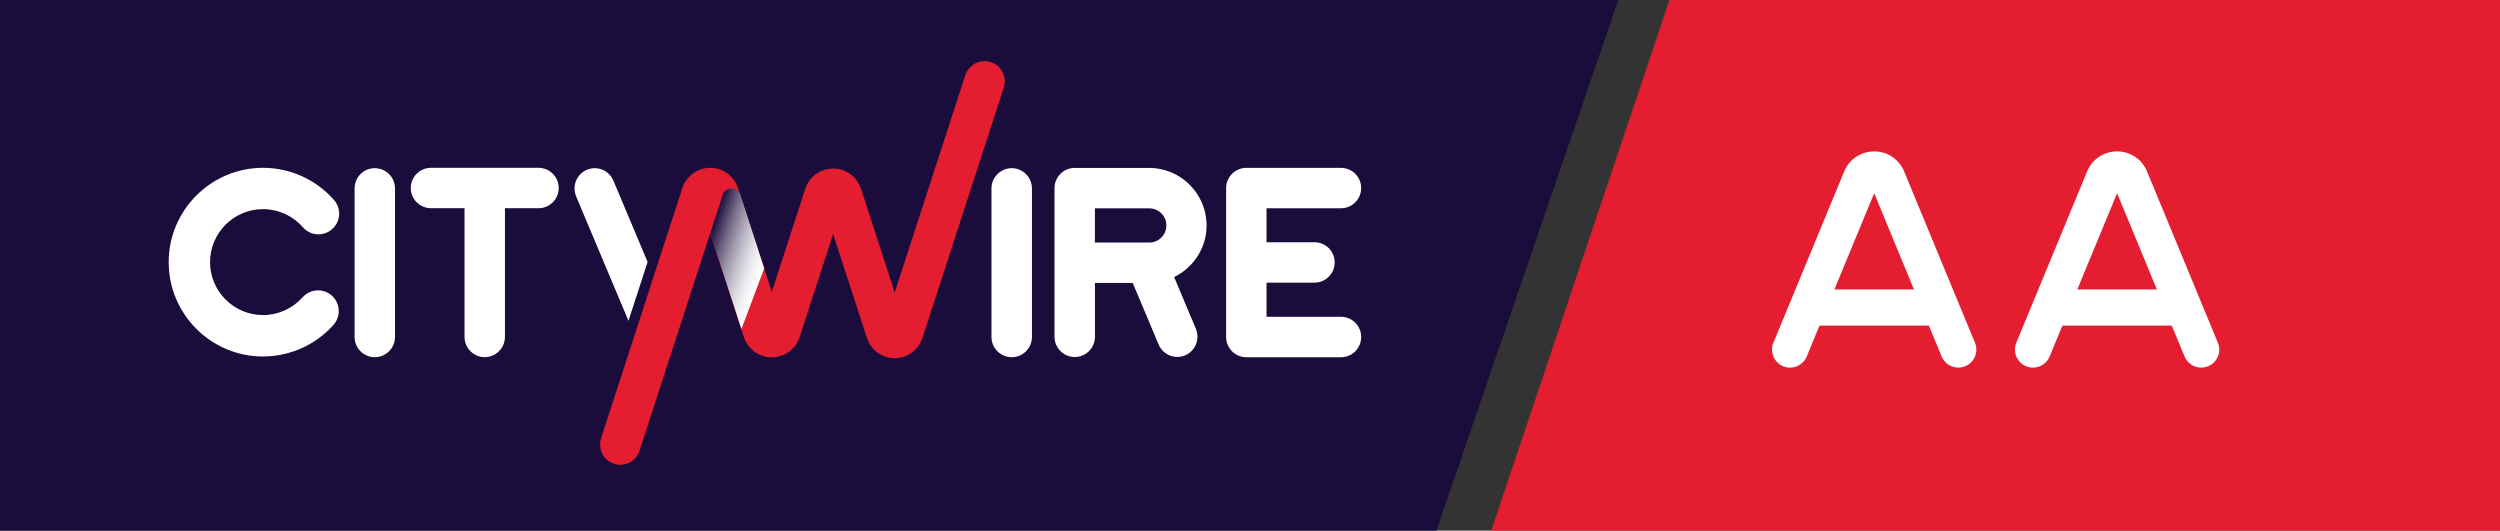
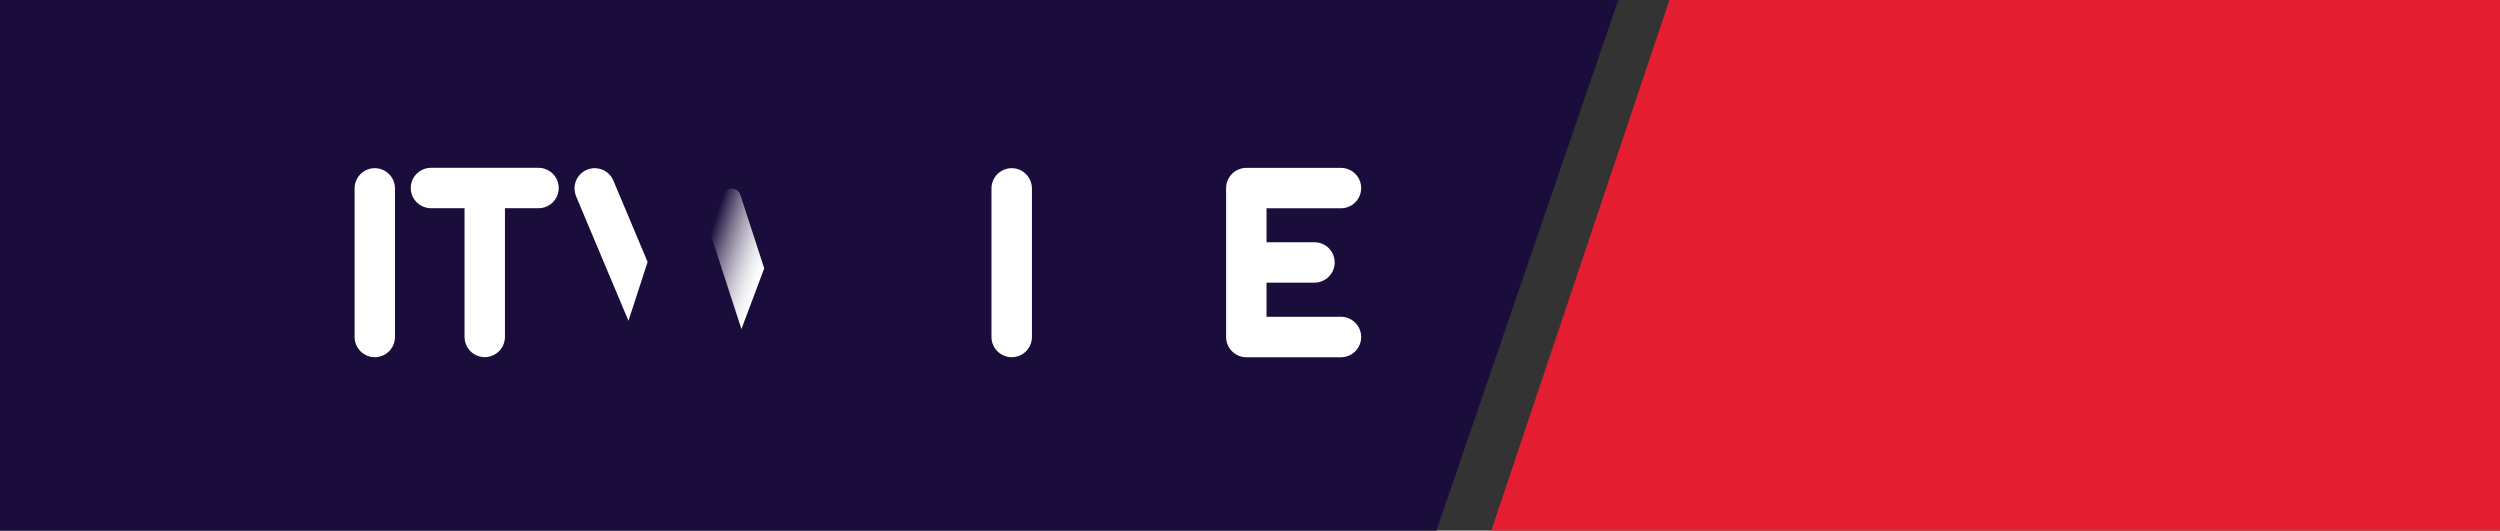
<svg xmlns="http://www.w3.org/2000/svg" width="172.86mm" height="36.69mm" viewBox="0 0 490 104">
  <rect x="0" y="0" width="490" height="104" fill="#333333" stroke="none" />
  <defs>
    <style>
      .cls-1 {
        fill: #fff;
      }

      .cls-2 {
        isolation: isolate;
      }

      .cls-3 {
        fill: #e51d30;
      }

      .cls-4 {
        fill: url(#linear-gradient);
        mix-blend-mode: darken;
      }

      .cls-5 {
        fill: #1a0d3b;
      }
    </style>
    <linearGradient id="linear-gradient" x1="149.84" y1="52.45" x2="138.24" y2="48.68" gradientUnits="userSpaceOnUse">
      <stop offset="0" stop-color="#fff" />
      <stop offset=".1" stop-color="#f9f9fa" />
      <stop offset=".23" stop-color="#e9e8ec" />
      <stop offset=".37" stop-color="#d0cdd7" />
      <stop offset=".53" stop-color="#aca7b8" />
      <stop offset=".7" stop-color="#7e7790" />
      <stop offset=".87" stop-color="#473c61" />
      <stop offset="1" stop-color="#1a0d3b" />
    </linearGradient>
  </defs>
  <g class="cls-2">
    <g id="Layer_2" data-name="Layer 2">
      <g id="Layer_1-2" data-name="Layer 1">
        <g>
          <polygon class="cls-3" points="327.21 0 490 0 490 104 292.29 104 327.21 0" />
          <polygon class="cls-5" points="317.19 0 0 0 0 104 281.54 104 317.19 0" />
          <g>
-             <path class="cls-3" d="m151.28,57.19l5.84-17.98h0s.7-2.14.7-2.14v-.02c.33-1.05.95-1.96,1.76-2.65,1-.85,2.3-1.37,3.72-1.37s2.71.52,3.71,1.37c.81.69,1.42,1.59,1.75,2.62l.03.08,6.57,20.24,13.82-42.55.02-.06c.52-1.6,2.01-2.74,3.77-2.74,2.19,0,3.96,1.78,3.96,3.97,0,.4-.06.77-.17,1.13l-.04.13-15.89,48.93-.02.05c-.33,1.03-.94,1.93-1.74,2.62-1.01.85-2.3,1.38-3.72,1.38s-2.72-.52-3.72-1.38c-.79-.68-1.39-1.57-1.72-2.58v-.02s-6.62-20.35-6.62-20.35l-5.84,17.99h0s-.7,2.14-.7,2.14v.02c-.33,1.04-.95,1.96-1.77,2.65-1,.85-2.3,1.37-3.72,1.37s-2.71-.52-3.72-1.37c-.8-.69-1.42-1.59-1.75-2.62l-.02-.08-6.58-20.23-13.82,42.54-.02.07c-.52,1.59-2.01,2.75-3.77,2.75-2.19,0-3.96-1.78-3.96-3.97,0-.39.06-.78.16-1.13l.04-.13,15.9-48.93.02-.06c.33-1.03.94-1.93,1.74-2.61,1-.86,2.3-1.38,3.72-1.38s2.72.52,3.72,1.38c.79.68,1.4,1.57,1.72,2.58l6.63,20.37Z" />
            <path class="cls-1" d="m73.46,32.96c-2.19,0-3.96,1.78-3.96,3.97v29.11c0,2.19,1.78,3.97,3.96,3.97s3.96-1.78,3.96-3.97v-29.11c0-2.18-1.78-3.97-3.96-3.97Z" />
            <path class="cls-1" d="m105.55,32.89h-21.07c-2.19,0-3.97,1.78-3.97,3.96s1.78,3.96,3.97,3.96h6.57v25.22c0,2.19,1.78,3.97,3.96,3.97s3.96-1.78,3.96-3.97v-25.22h6.58c2.19,0,3.96-1.78,3.96-3.96s-1.78-3.96-3.96-3.96Z" />
            <path class="cls-1" d="m198.3,32.96c-2.18,0-3.97,1.78-3.97,3.97v29.11c0,2.19,1.78,3.97,3.97,3.97s3.96-1.78,3.96-3.97v-29.11c0-2.18-1.78-3.97-3.96-3.97Z" />
            <path class="cls-1" d="m262.83,62.09h-14.59v-6.69h9.39c2.19,0,3.97-1.78,3.97-3.97s-1.78-3.95-3.97-3.95h-9.39v-6.66h14.59c2.19,0,3.96-1.78,3.96-3.96s-1.77-3.96-3.96-3.96h-18.54c-2.18,0-3.97,1.78-3.97,3.96,0,.01,0,.03,0,.04,0,.02,0,.03,0,.04v29.11s0,0,0,0h0c0,2.19,1.78,3.97,3.97,3.97h18.54c2.19,0,3.96-1.78,3.96-3.97s-1.77-3.96-3.96-3.96Z" />
-             <path class="cls-1" d="m236.45,43.46c0-.07,0-.13-.01-.2-.02-.19-.04-.39-.06-.58,0-.05-.01-.1-.02-.15-.03-.24-.08-.47-.12-.7-.01-.04-.02-.08-.03-.12-.05-.2-.1-.4-.15-.6-.01-.04-.02-.09-.04-.13-.14-.47-.31-.93-.51-1.37,0-.02-.02-.04-.02-.05-1.77-3.92-5.71-6.65-10.28-6.65h-14.57c-2.19,0-3.96,1.78-3.96,3.97v29.12c0,2.19,1.78,3.97,3.97,3.97s3.96-1.78,3.96-3.97v-10.55h7.4l5.01,11.91c.57,1.55,2.06,2.6,3.72,2.6,2.18,0,3.96-1.78,3.96-3.97,0-.51-.1-1.01-.29-1.49l-.06-.16-4.22-10.04c2.37-1.15,4.28-3.11,5.37-5.52,0-.02.02-.04.02-.05.2-.44.37-.9.51-1.37.01-.04.02-.09.04-.13.06-.2.11-.4.15-.6,0-.04.02-.08.03-.12.05-.23.09-.46.12-.7,0-.05.01-.1.02-.14.02-.19.04-.38.06-.58,0-.07,0-.13.01-.2.02-.24.03-.48.03-.72h0c0-.25,0-.49-.03-.73Zm-21.18,4.08h-.67v-6.71h10.65c1.85,0,3.36,1.5,3.36,3.35s-1.51,3.36-3.36,3.36h-9.98Z" />
            <path class="cls-4" d="m145.1,38.17c-.25-.71-.92-1.23-1.72-1.23-.75,0-1.39.45-1.67,1.1h0c-.02.06-.04.12-.06.18l-2.44,7.49,6.11,18.79,4.47-11.9" />
-             <path class="cls-1" d="m51.55,69.87c-10.2,0-18.49-8.3-18.49-18.49s8.3-18.49,18.49-18.49c5.33,0,10.4,2.3,13.92,6.31,1.48,1.69,1.3,4.25-.38,5.72-1.69,1.48-4.25,1.31-5.72-.38-1.98-2.25-4.82-3.55-7.82-3.55-5.72,0-10.38,4.66-10.38,10.38s4.66,10.38,10.38,10.38c2.96,0,5.78-1.27,7.76-3.48,1.49-1.68,4.05-1.82,5.73-.33,1.67,1.49,1.82,4.05.33,5.73-3.51,3.94-8.54,6.19-13.81,6.19Z" />
            <path class="cls-1" d="m126.93,51.34l-6.64-15.78c-.57-1.56-2.06-2.6-3.72-2.6-2.18,0-3.96,1.78-3.96,3.97,0,.51.1,1.01.29,1.49l.06.16,10.22,24.3,3.75-11.53Z" />
          </g>
        </g>
        <g>
-           <path class="cls-1" d="m385.18,71.78c-.44.18-.9.27-1.35.27-1.39,0-2.7-.82-3.27-2.18l-2.5-6.06h-21.44l-2.5,6.06c-.75,1.8-2.81,2.66-4.62,1.92-1.8-.75-2.66-2.82-1.91-4.62l13.86-33.54c.96-2.39,3.27-3.96,5.89-3.96s4.93,1.57,5.9,4l13.85,33.5c.75,1.8-.11,3.88-1.92,4.62Zm-10.04-15.04l-7.8-18.87-7.8,18.87h15.6Z" />
-           <path class="cls-1" d="m432.79,71.78c-.44.18-.9.27-1.35.27-1.39,0-2.7-.82-3.27-2.18l-2.5-6.06h-21.44l-2.5,6.06c-.75,1.8-2.81,2.66-4.62,1.92-1.8-.75-2.66-2.82-1.91-4.62l13.86-33.54c.96-2.39,3.27-3.96,5.89-3.96s4.93,1.57,5.9,4l13.85,33.5c.75,1.8-.11,3.88-1.92,4.62Zm-10.04-15.04l-7.8-18.87-7.8,18.87h15.6Z" />
-         </g>
+           </g>
      </g>
    </g>
  </g>
</svg>